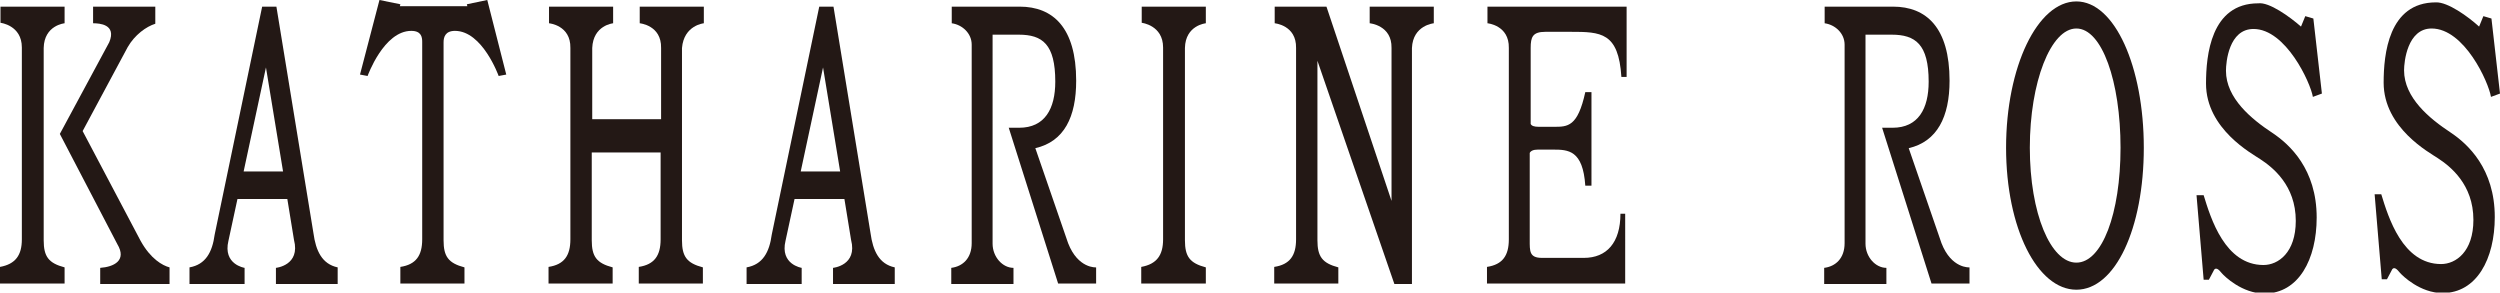
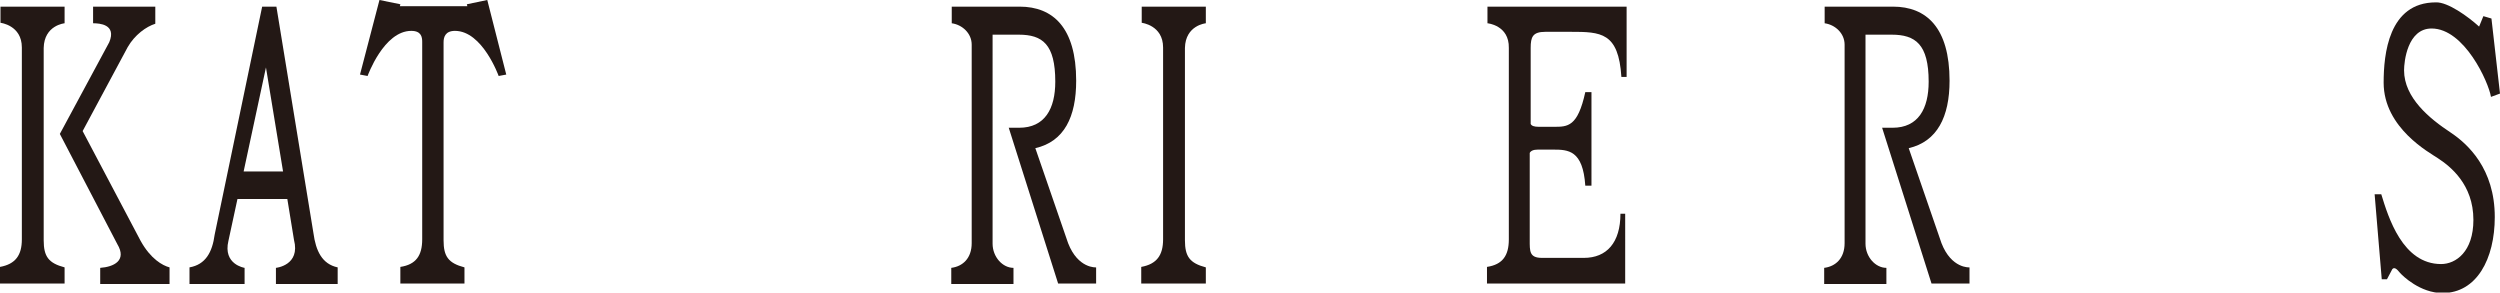
<svg xmlns="http://www.w3.org/2000/svg" version="1.1" id="レイヤー_1" x="0px" y="0px" viewBox="0 0 526.4 61.6" style="enable-background:new 0 0 526.4 61.6;" xml:space="preserve">
  <style type="text/css">
	.st0{fill:#231815;}
</style>
  <g>
    <path class="st0" d="M13.5,59.7H0v-3.5c3.3-0.6,4.6-2.5,4.6-5.8V10c0-4.7-4.5-5.2-4.5-5.2V1.4h13.5v3.5c0,0-4.3,0.4-4.4,5.2v40.5   c0,3.4,1,4.8,4.4,5.7V59.7z" />
    <path class="st0" d="M253.8,59.7h-13.5v-3.5c3.3-0.6,4.6-2.5,4.6-5.8V10c0-4.7-4.5-5.2-4.5-5.2V1.4h13.5v3.5c0,0-4.3,0.4-4.4,5.2   v40.5c0,3.4,1,4.8,4.4,5.7V59.7z" />
    <path class="st0" d="M19.6,1.4v3.5c1.3,0,5,0.2,3.4,4L12.6,28.2l12.1,23.2c2.1,3.5-0.8,4.8-3.6,5v3.4h14.6v-3.5   c-1.5-0.4-4-1.8-6.1-5.6L17.4,27.6l9.5-17.7c1.5-2.6,3.9-4.3,5.8-4.9V1.4H19.6z" />
    <path class="st0" d="M384.2,1.5v3.4c2.2,0.3,4.2,2.1,4.2,4.5v41.8c0,3.2-1.9,4.9-4.3,5.2v3.4h13.1v-3.4c-2.3,0-4.4-2.3-4.4-5.1V7.3   h5.5c5,0,7.8,2,7.8,9.9c0,5.7-2.2,9.7-7.6,9.7l-2.2,0l10.4,32.8h8v-3.4c0,0-3.8,0.3-5.9-5.1l-6.9-20c6-1.4,8.6-6.6,8.6-14.2   c0-11.2-4.9-15.6-11.9-15.6H384.2z" />
    <path class="st0" d="M200.4,1.5v3.4c2.2,0.3,4.2,2.1,4.2,4.5v41.8c0,3.2-1.9,4.9-4.3,5.2v3.4h13.1v-3.4c-2.3,0-4.4-2.3-4.4-5.1V7.3   h5.5c5,0,7.7,2,7.7,9.9c0,5.7-2.2,9.7-7.6,9.7l-2.2,0l10.4,32.8h8v-3.4c0,0-3.8,0.3-5.9-5.1l-6.9-20c6.1-1.4,8.6-6.6,8.6-14.2   c0-11.2-4.9-15.6-11.9-15.6H200.4z" />
-     <path class="st0" d="M437.2,0.3c-8.2,0-14.8,13.8-14.8,30.8c0,17,6.6,29.9,14.8,29.9c8.2,0,14.2-12.9,14.2-29.9   C451.4,14.1,445.3,0.3,437.2,0.3z M437.2,55.3c-5.4,0-9.8-10.3-9.8-24.2c0-13.8,4.4-25.1,9.8-25.1c5.4,0,9.3,11.2,9.3,25.1   C446.5,45,442.6,55.3,437.2,55.3z" />
-     <path class="st0" d="M484.5,5.6l0.9-2.2l1.7,0.5l1.8,15.8l-1.9,0.7c-0.5-3-5.7-14.3-12.5-14.3c-5.2,0-5.8,7-5.8,8.8   c0,5.8,5.4,10.2,9.8,13.1c3.6,2.4,9.3,7.6,9.3,17.8c0,8.8-3.8,16-11,16c-4.7,0-8.4-3.6-9-4.3c-0.5-0.6-1.3-1.6-1.8-0.3l-0.9,1.7   h-1.1l-1.5-17.8l1.5,0c1.5,4.9,4.5,14.7,12.6,14.7c3.1,0,6.8-2.6,6.8-9.3c0-7.5-4.9-11.3-7.5-13c-1.6-1.1-11.4-6.3-11.4-15.9   c0-5.9,1-16.9,11-16.9C477.8,0.4,482.1,3.5,484.5,5.6z" />
    <path class="st0" d="M522,5.6l0.9-2.2l1.7,0.5l1.8,15.8l-1.9,0.7C524,17.3,518.9,6,512,6c-5.1,0-5.8,7-5.8,8.8   c0,5.8,5.4,10.2,9.8,13.1c3.6,2.4,9.3,7.6,9.3,17.8c0,8.8-3.8,16-11,16c-4.7,0-8.4-3.6-9-4.3c-0.5-0.6-1.3-1.6-1.8-0.3l-0.9,1.7   h-1.1L500,40.9l1.4,0c1.5,4.9,4.5,14.7,12.6,14.7c3.1,0,6.8-2.6,6.8-9.3c0-7.5-4.9-11.3-7.5-13c-1.6-1.1-11.4-6.3-11.4-15.9   c0-5.9,1-16.9,11-16.9C515.4,0.4,519.7,3.5,522,5.6z" />
    <path class="st0" d="M66,49.1L58.2,1.4h-3l-10,48c-0.5,3.7-1.9,6.3-5.3,6.9v3.5h11.6v-3.4c0,0-4.6-0.7-3.4-5.7l1.9-8.8h10.5   l1.4,8.6c1.4,5.4-3.8,5.9-3.8,5.9v3.4h13v-3.5C67.8,55.6,66.5,52.8,66,49.1z M51.3,36.1l4.7-21.9l3.6,21.9H51.3z" />
-     <path class="st0" d="M183.3,49.1l-7.8-47.7h-3l-10,48c-0.5,3.7-1.9,6.3-5.3,6.9v3.5h11.6v-3.4c0,0-4.6-0.7-3.4-5.7l1.9-8.8h10.5   l1.4,8.6c1.4,5.4-3.8,5.9-3.8,5.9v3.4h13v-3.5C185.1,55.6,183.8,52.8,183.3,49.1z M168.6,36.1l4.7-21.9l3.6,21.9H168.6z" />
    <path class="st0" d="M102.6,0l-4.3,0.9l0.1,0.4h-7.1h-7.1l0.1-0.4L79.9,0l-4.1,15.7l1.6,0.3c0,0,3.4-9.5,9.2-9.5   c2.1,0,2.3,1.3,2.3,2.3l0,41.6c0,3.4-1.3,5.3-4.6,5.8v3.5h13.5v-3.4c-3.4-0.9-4.4-2.3-4.4-5.7l0-41.7c0-1,0.3-2.4,2.4-2.4   c5.8,0,9.2,9.5,9.2,9.5l1.6-0.3L102.6,0z" />
-     <path class="st0" d="M148.2,4.9V1.4h-13.5v3.5c0,0,4.6,0.4,4.5,5.2v15h-14.5V10.1c0.2-4.8,4.4-5.2,4.4-5.2V1.4h-13.5v3.5   c0,0,4.6,0.4,4.5,5.2v40.3c0,3.4-1.3,5.3-4.6,5.8v3.5h13.5v-3.4c-3.4-0.9-4.4-2.3-4.4-5.7V32.1h14.5v18.3c0,3.4-1.3,5.3-4.6,5.8   v3.5h13.5v-3.4c-3.4-0.9-4.4-2.3-4.4-5.7V10.1C144,5.3,148.2,4.9,148.2,4.9z" />
-     <path class="st0" d="M288.4,1.4v3.5c0,0,4.7,0.4,4.6,5.2v32.2L279.3,1.4h-10.9v3.5c0,0,4.6,0.4,4.5,5.2v40.3c0,3.4-1.3,5.3-4.6,5.8   v3.5h13.5v-3.4c-3.4-0.9-4.4-2.3-4.4-5.7V12.8l16.2,47h3.7V10.1c0.2-4.8,4.6-5.2,4.6-5.2V1.4H288.4z" />
    <path class="st0" d="M335.2,19.4h-1.4c-1.6,7.3-3.7,7.3-6.6,7.3h-3.2c-1,0-1.5-0.2-1.7-0.6v-16c0-2.3,0.4-3.4,3.1-3.4h5.3   c6.4,0,10.1,0.1,10.7,9.5h1.1V1.4l-15.8,0h-13.5v3.5c0,0,4.6,0.4,4.5,5.2v40.3c0,3.4-1.3,5.3-4.6,5.8v3.5h29.1V45h-1   c0,6.1-2.9,9.3-7.7,9.3h-8.8c-2.7,0-2.6-1.4-2.6-3.8V32.2c0.2-0.4,0.7-0.7,1.7-0.7h3.2c3.2,0,6.3,0.1,6.8,7.6h1.3V19.4z" />
  </g>
</svg>